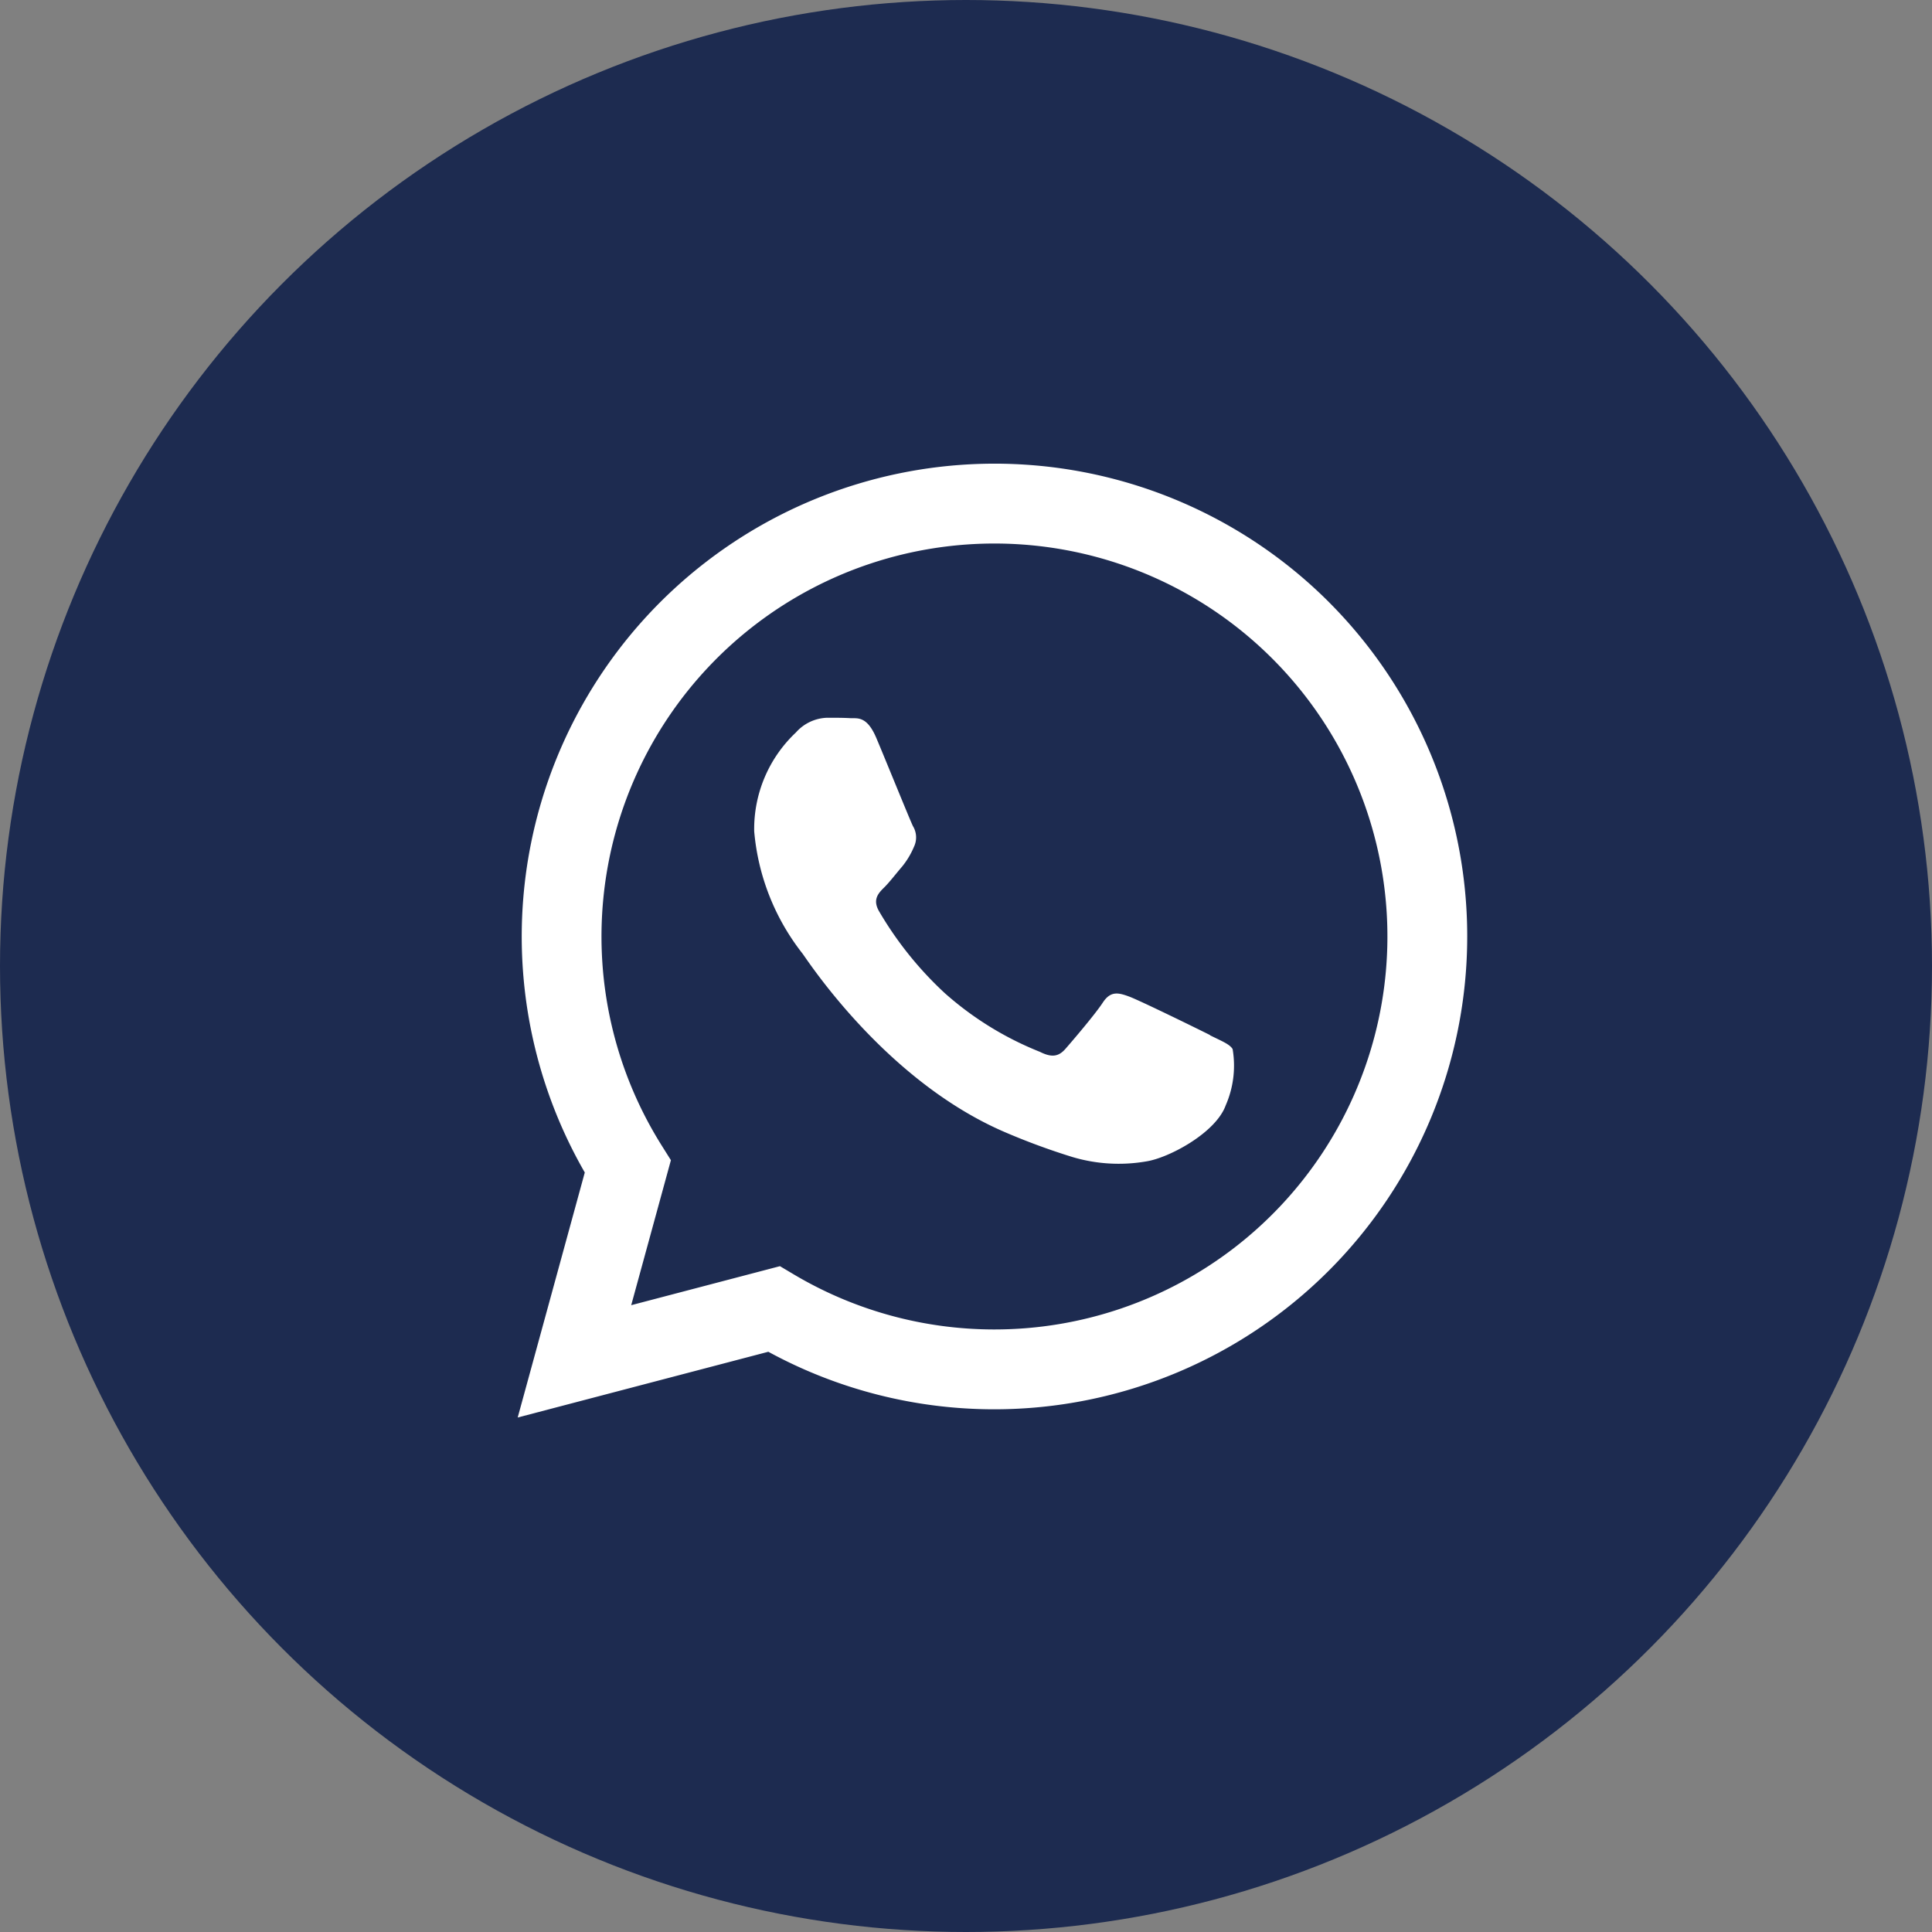
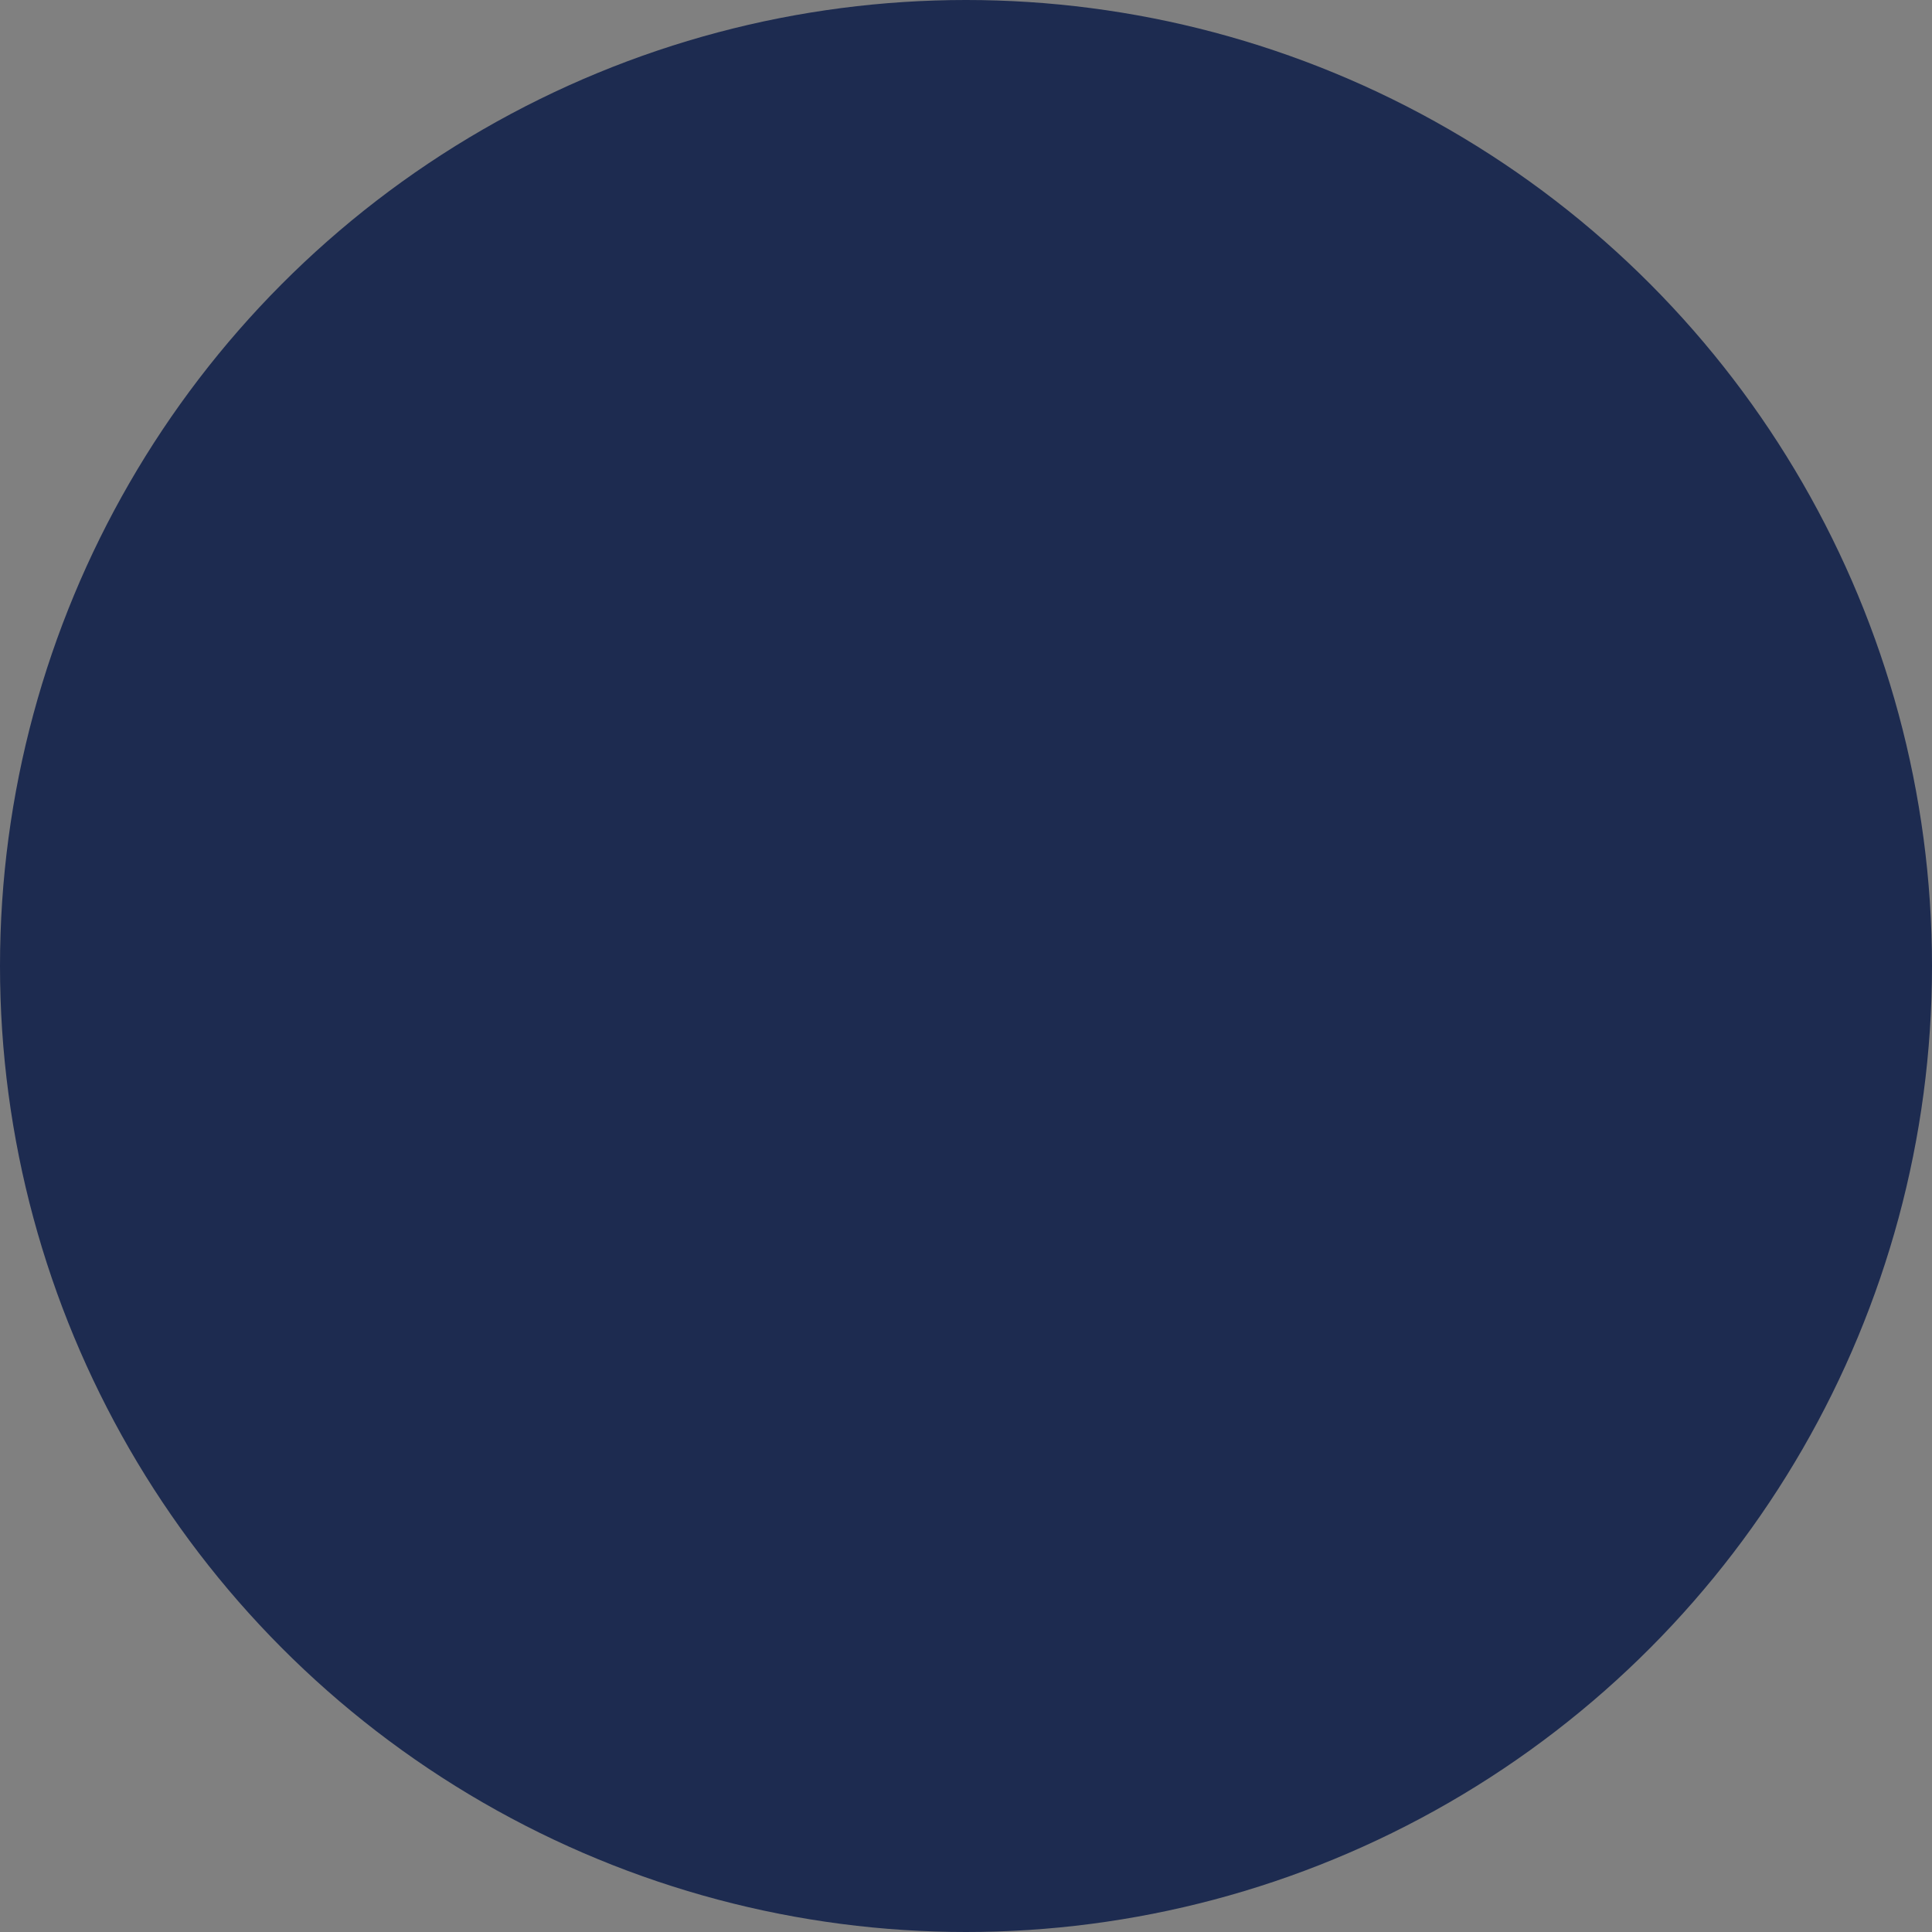
<svg xmlns="http://www.w3.org/2000/svg" width="73" height="73" viewBox="0 0 73 73">
  <rect x="0" y="0" width="73" height="73" fill="#808080" stroke="none" />
  <defs>
    <clipPath id="clip-path">
-       <rect id="Rettangolo_274" data-name="Rettangolo 274" width="35.878" height="36.051" fill="#fff" />
-     </clipPath>
+       </clipPath>
  </defs>
  <g id="Raggruppa_704" data-name="Raggruppa 704" transform="translate(-1175 -2671)">
    <circle id="Ellisse_49" data-name="Ellisse 49" cx="36.5" cy="36.5" r="36.5" transform="translate(1175 2671)" fill="#1d2b50" />
    <g id="Raggruppa_703" data-name="Raggruppa 703" transform="translate(1194.561 2688.509)">
      <g id="Raggruppa_443" data-name="Raggruppa 443" clip-path="url(#clip-path)">
-         <path id="Tracciato_10251" data-name="Tracciato 10251" d="M30.65,5.239A17.868,17.868,0,0,0,2.535,26.793L0,36.051l9.47-2.484a17.84,17.84,0,0,0,8.536,2.174h.008A17.871,17.871,0,0,0,30.65,5.24ZM18.014,32.724h-.006a14.829,14.829,0,0,1-7.557-2.069l-.542-.322-5.62,1.474,1.5-5.479-.353-.562a14.848,14.848,0,1,1,12.579,6.958ZM26.159,21.6c-.446-.224-2.641-1.3-3.05-1.452s-.707-.224-1,.224-1.153,1.453-1.413,1.75-.521.335-.967.111a12.2,12.2,0,0,1-3.59-2.215,13.453,13.453,0,0,1-2.483-3.092c-.26-.447-.027-.689.2-.911.2-.2.446-.522.67-.782a3.041,3.041,0,0,0,.446-.744.822.822,0,0,0-.037-.782c-.111-.224-1-2.421-1.377-3.314-.362-.87-.731-.752-1-.767s-.558-.015-.856-.015a1.639,1.639,0,0,0-1.191.558A5.006,5.006,0,0,0,8.936,13.9a8.685,8.685,0,0,0,1.823,4.618c.224.3,3.148,4.806,7.625,6.74a25.6,25.6,0,0,0,2.545.941,6.115,6.115,0,0,0,2.811.177c.857-.128,2.641-1.08,3.013-2.123a3.736,3.736,0,0,0,.26-2.123c-.111-.186-.409-.3-.856-.522Z" fill="#fff" fill-rule="evenodd" />
-       </g>
+         </g>
    </g>
  </g>
</svg>